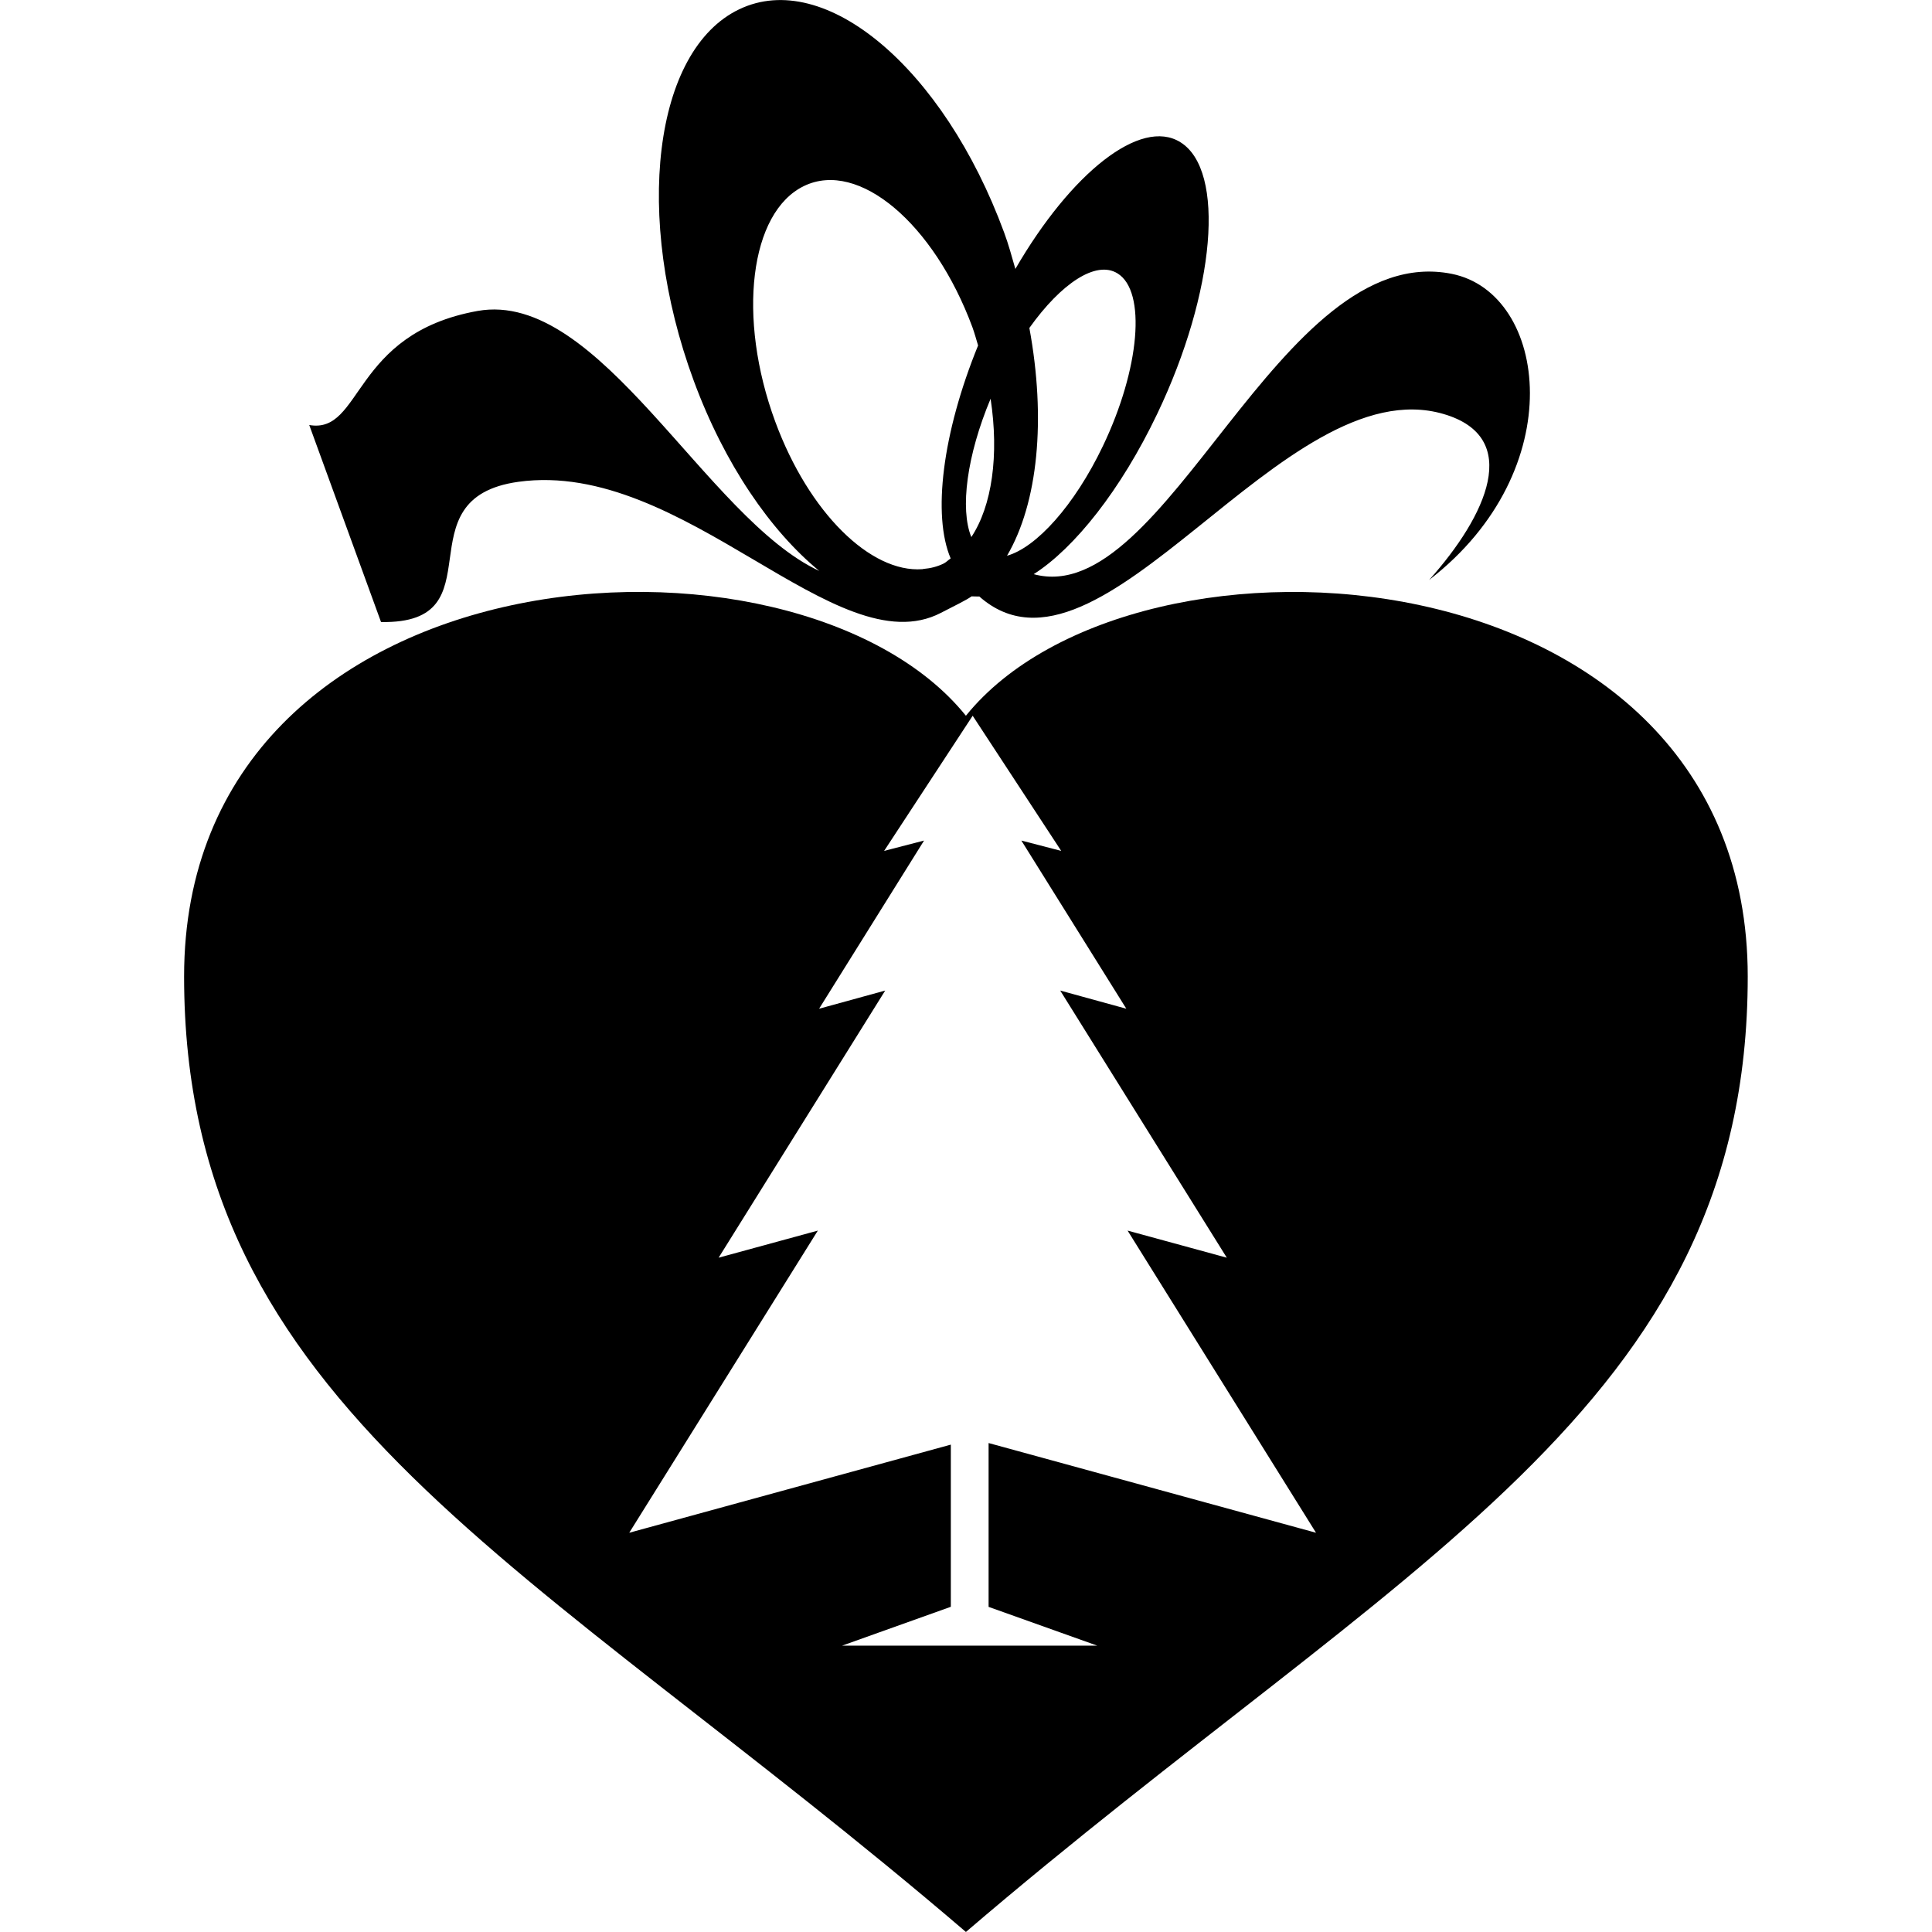
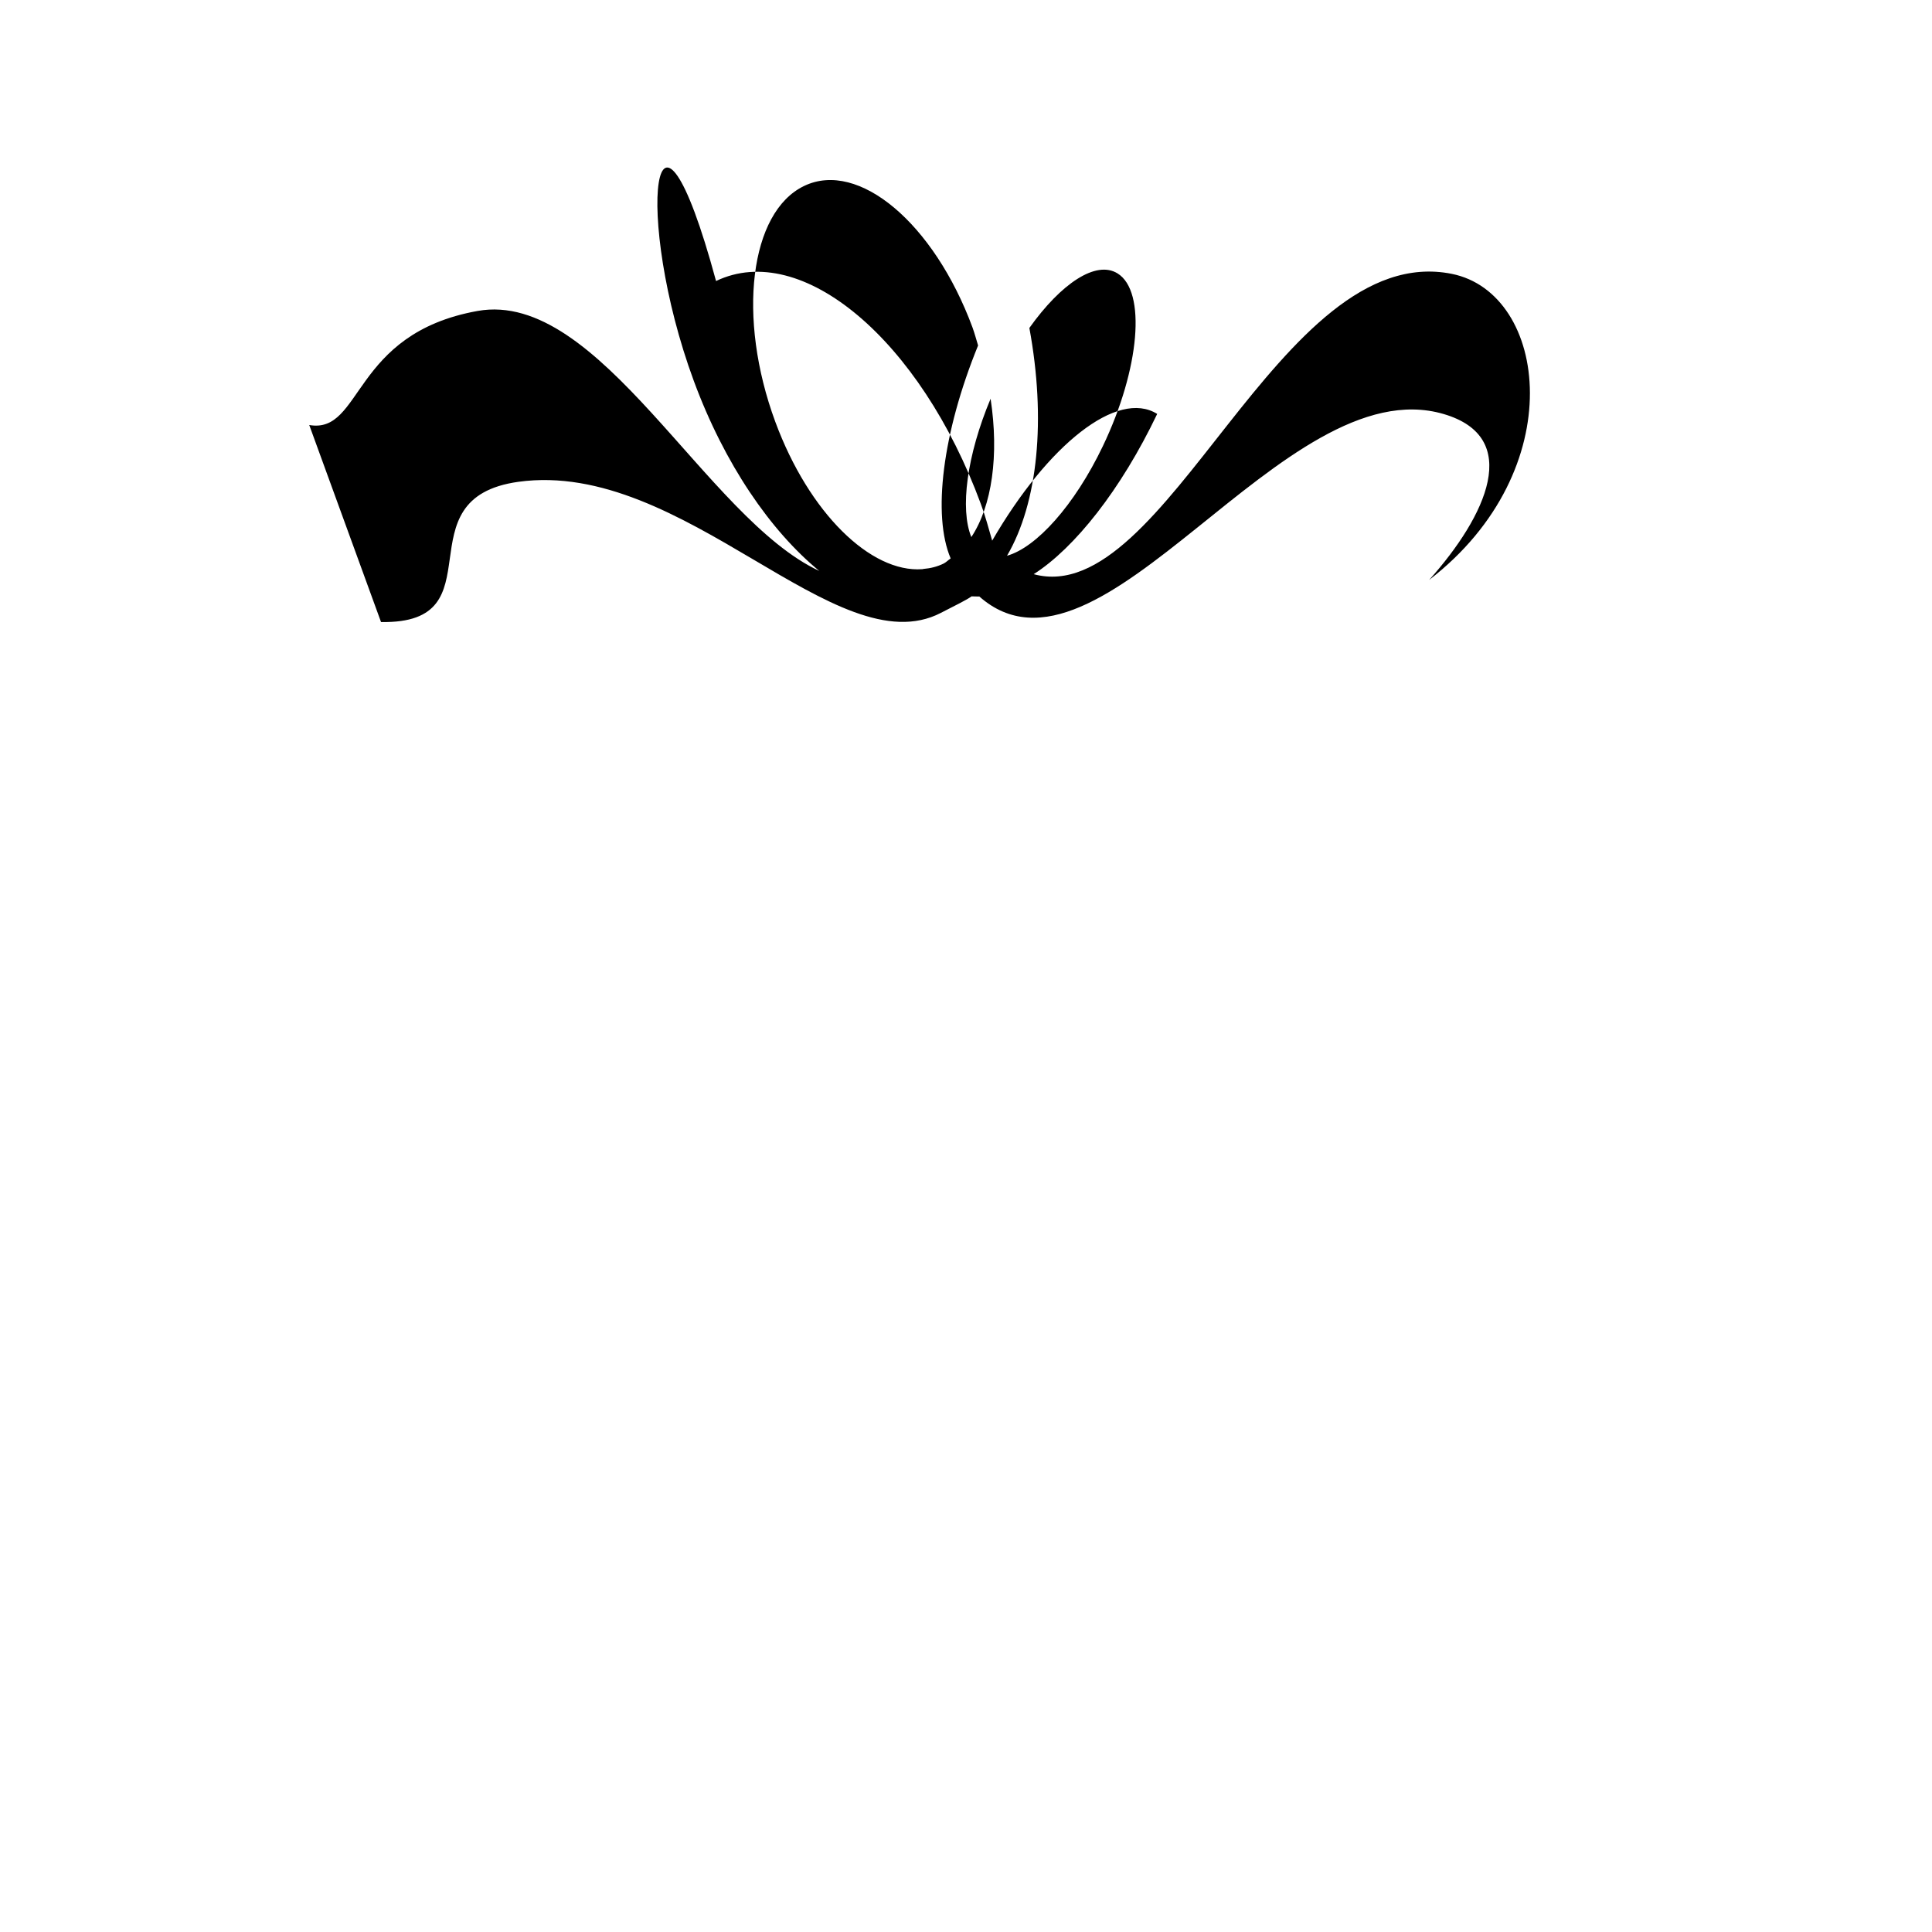
<svg xmlns="http://www.w3.org/2000/svg" fill="#000000" version="1.1" id="Capa_1" width="800px" height="800px" viewBox="0 0 23.172 23.171" xml:space="preserve">
  <g>
    <g>
-       <path d="M11.585,8.584c-2.035-2.523-9.377-2.052-9.377,3.127s4.168,7,9.377,11.46c5.208-4.46,9.377-6.281,9.377-11.46    S13.62,6.062,11.585,8.584z M13.16,19.737h-1.304h-0.452H10.1l1.304-0.466v-1.945l-3.857,1.057l2.262-3.624l-1.19,0.325    l1.998-3.204l-0.793,0.218l1.259-2.017l-0.479,0.124l1.062-1.621l1.062,1.621l-0.478-0.124l1.259,2.017l-0.793-0.218l1.998,3.204    l-1.19-0.325l2.26,3.624l-3.927-1.076v1.965L13.16,19.737z" />
-       <path d="M6.219,5.778C8.206,5.505,10.033,8,11.285,7.35c0.178-0.092,0.304-0.152,0.368-0.198c0.033,0,0.06,0.003,0.093,0.002    c1.459,1.287,3.644-2.752,5.568-2.189c0.95,0.278,0.517,1.219-0.173,1.99c1.708-1.317,1.424-3.44,0.271-3.671    c-2.074-0.415-3.419,4.036-5.014,3.602c0.49-0.313,1.046-1.011,1.481-1.922c0.699-1.463,0.823-2.921,0.278-3.259    c-0.477-0.298-1.311,0.368-1.979,1.52c-0.043-0.148-0.081-0.293-0.136-0.44c-0.726-1.97-2.148-3.167-3.176-2.674    C7.838,0.602,7.594,2.597,8.321,4.567c0.369,1,0.92,1.799,1.505,2.28c-1.36-0.632-2.634-3.38-4.098-3.118    c-1.514,0.272-1.377,1.48-2.019,1.368l0.861,2.363C5.997,7.487,4.792,5.975,6.219,5.778z M12.346,3.933    c0.381-0.535,0.8-0.815,1.058-0.654c0.347,0.215,0.268,1.142-0.176,2.07c-0.342,0.715-0.8,1.218-1.15,1.316    C12.45,6.031,12.548,5.028,12.346,3.933z M11.65,6.441c-0.138-0.336-0.054-0.98,0.231-1.659C11.984,5.46,11.898,6.067,11.65,6.441    z M9.299,5.059c-0.462-1.251-0.307-2.518,0.347-2.83c0.652-0.312,1.555,0.447,2.018,1.698c0.026,0.072,0.045,0.144,0.067,0.216    c-0.429,1.052-0.549,2.038-0.329,2.554c-0.029,0.02-0.054,0.046-0.083,0.061c-0.077,0.038-0.159,0.058-0.242,0.065    c-0.004,0.001-0.01,0.002-0.015,0.003C10.443,6.872,9.703,6.152,9.299,5.059z" />
+       <path d="M6.219,5.778C8.206,5.505,10.033,8,11.285,7.35c0.178-0.092,0.304-0.152,0.368-0.198c0.033,0,0.06,0.003,0.093,0.002    c1.459,1.287,3.644-2.752,5.568-2.189c0.95,0.278,0.517,1.219-0.173,1.99c1.708-1.317,1.424-3.44,0.271-3.671    c-2.074-0.415-3.419,4.036-5.014,3.602c0.49-0.313,1.046-1.011,1.481-1.922c-0.477-0.298-1.311,0.368-1.979,1.52c-0.043-0.148-0.081-0.293-0.136-0.44c-0.726-1.97-2.148-3.167-3.176-2.674    C7.838,0.602,7.594,2.597,8.321,4.567c0.369,1,0.92,1.799,1.505,2.28c-1.36-0.632-2.634-3.38-4.098-3.118    c-1.514,0.272-1.377,1.48-2.019,1.368l0.861,2.363C5.997,7.487,4.792,5.975,6.219,5.778z M12.346,3.933    c0.381-0.535,0.8-0.815,1.058-0.654c0.347,0.215,0.268,1.142-0.176,2.07c-0.342,0.715-0.8,1.218-1.15,1.316    C12.45,6.031,12.548,5.028,12.346,3.933z M11.65,6.441c-0.138-0.336-0.054-0.98,0.231-1.659C11.984,5.46,11.898,6.067,11.65,6.441    z M9.299,5.059c-0.462-1.251-0.307-2.518,0.347-2.83c0.652-0.312,1.555,0.447,2.018,1.698c0.026,0.072,0.045,0.144,0.067,0.216    c-0.429,1.052-0.549,2.038-0.329,2.554c-0.029,0.02-0.054,0.046-0.083,0.061c-0.077,0.038-0.159,0.058-0.242,0.065    c-0.004,0.001-0.01,0.002-0.015,0.003C10.443,6.872,9.703,6.152,9.299,5.059z" />
    </g>
  </g>
</svg>